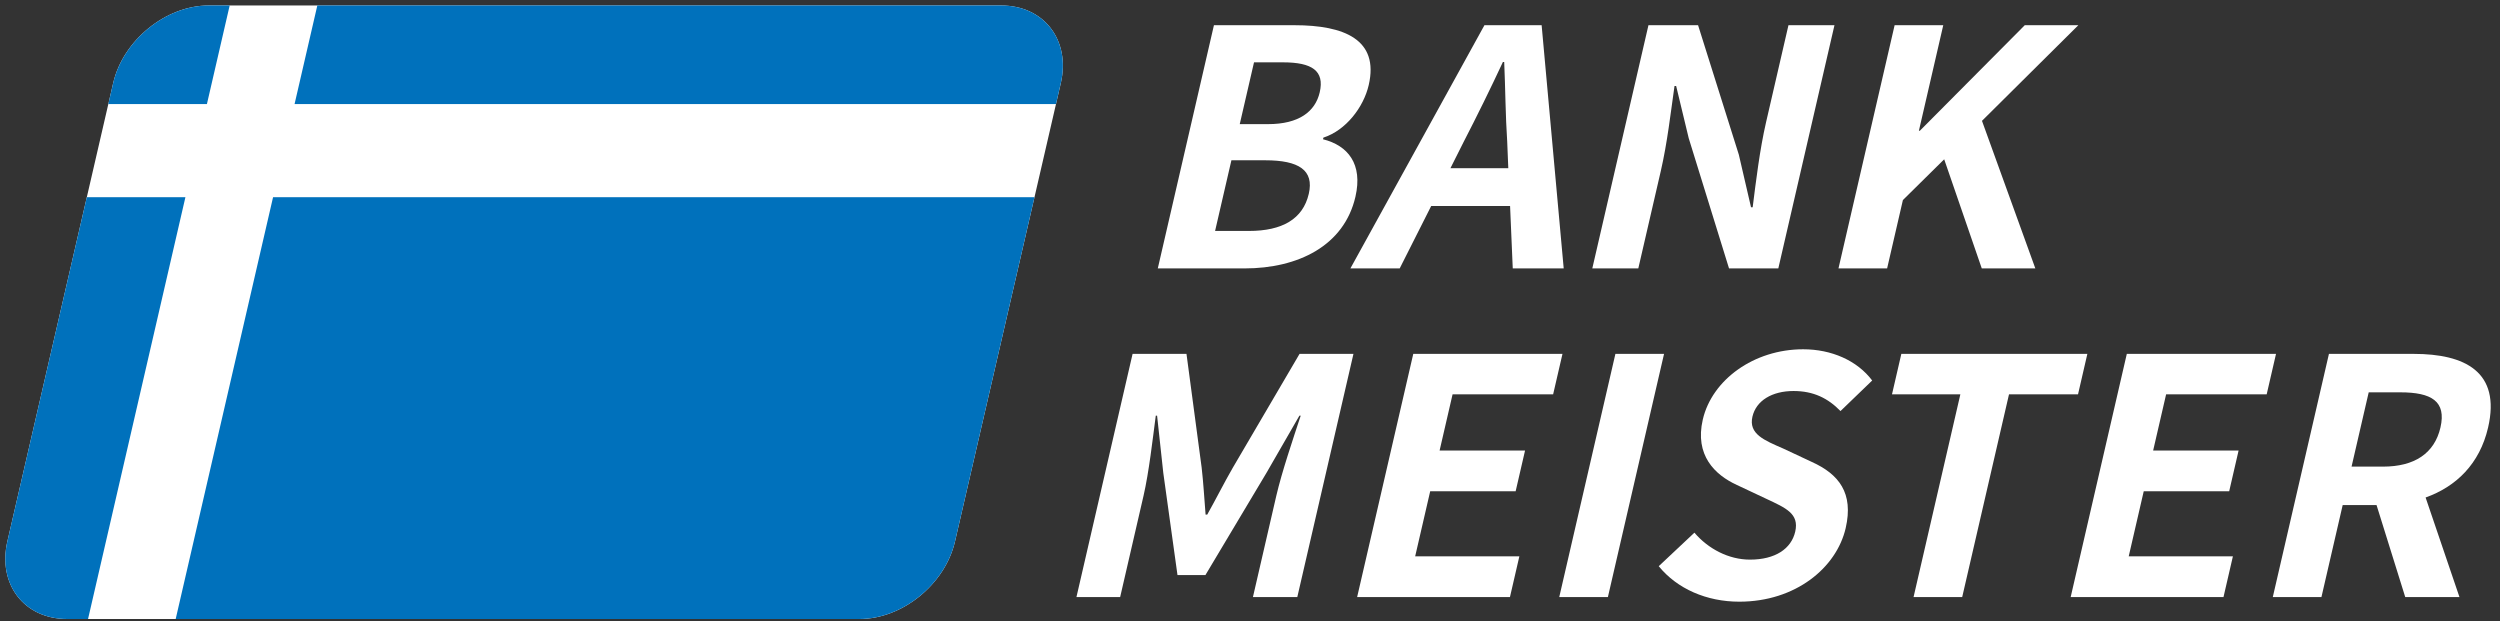
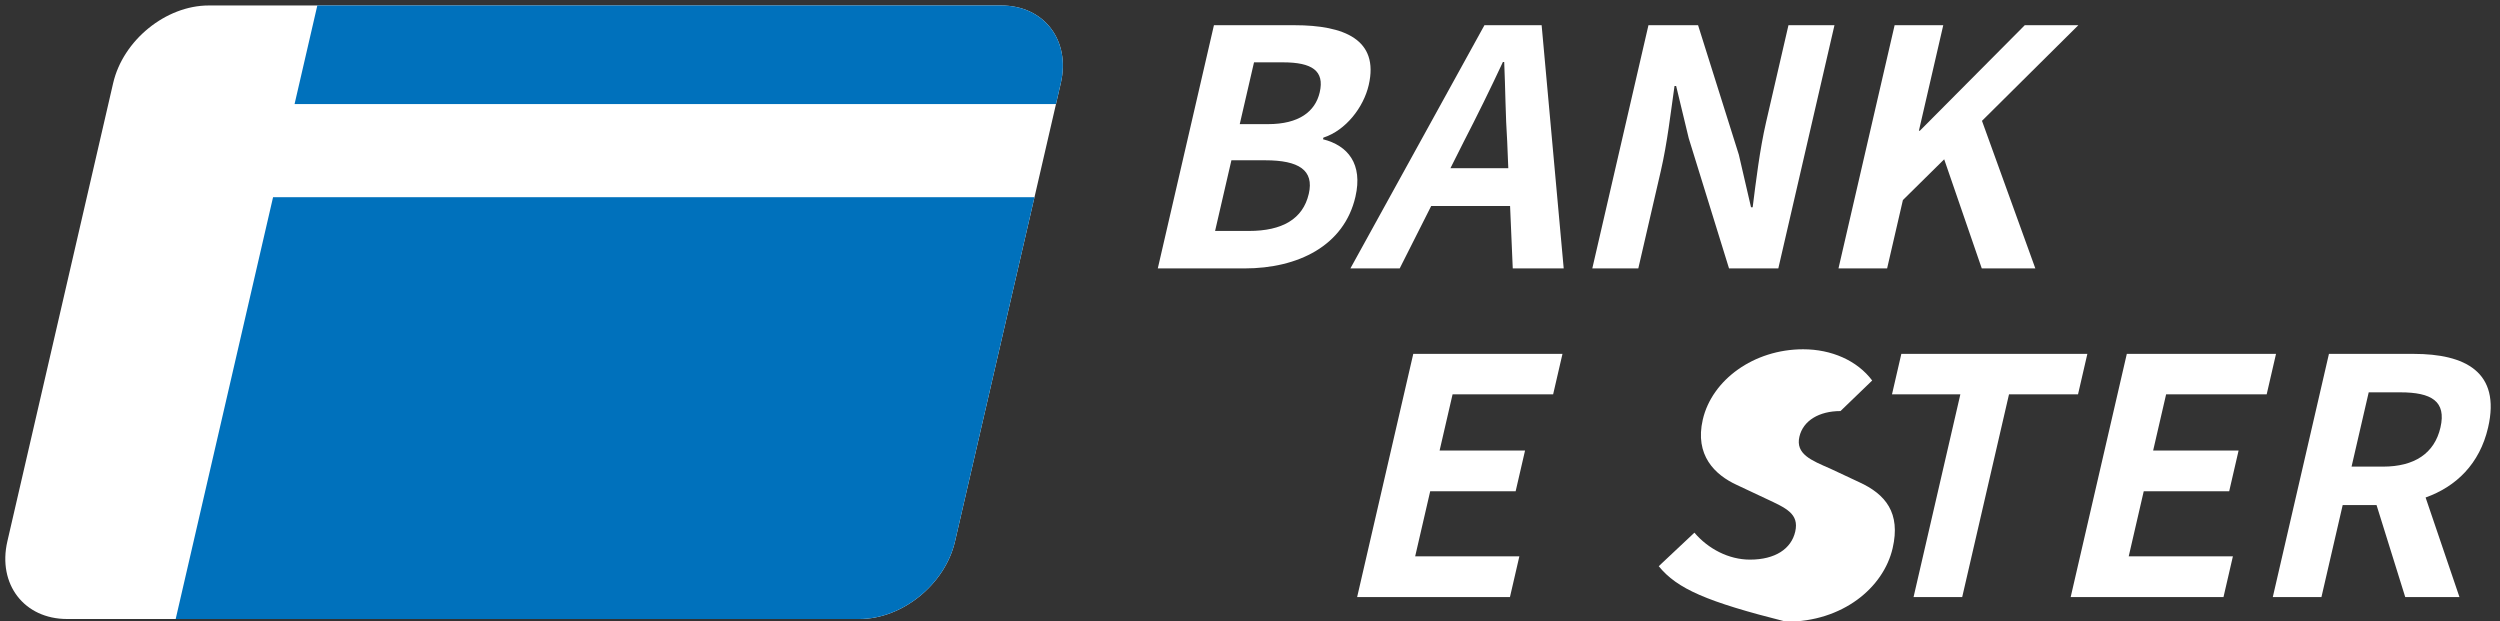
<svg xmlns="http://www.w3.org/2000/svg" version="1.1" id="Layer_1" x="0px" y="0px" width="456.38px" height="113.39px" viewBox="0 0 456.38 113.39" enable-background="new 0 0 456.38 113.39" xml:space="preserve">
  <rect x="0" y="0" width="456.38" height="113.39" fill="#333333" stroke="none" />
  <path fill="#FFFFFF" d="M221.607,4.602h14.699c9.121,0,15.471,2.64,13.559,10.92c-0.941,4.08-4.191,8.279-8.275,9.6l-0.07,0.3  c4.537,1.14,7.302,4.5,5.916,10.5C245.372,44.86,236.977,49,227.197,49h-15.84L221.607,4.602z M231.479,22.661  c5.639,0,8.625-2.28,9.442-5.82c0.9-3.9-1.379-5.46-6.719-5.46h-5.279l-2.604,11.28H231.479z M227.996,42.16  c6.061,0,9.858-2.16,10.926-6.78c0.996-4.32-1.828-6.12-7.947-6.12h-6.18l-2.979,12.899H227.996z" />
  <path fill="#FFFFFF" d="M275.668,37.601H261.27L255.518,49h-9l24.469-44.398h10.441L285.457,49h-9.301L275.668,37.601z   M275.342,30.701l-0.199-4.86c-0.313-4.62-0.334-9.72-0.547-14.52h-0.24c-2.262,4.86-4.746,9.9-7.131,14.52l-2.443,4.86H275.342z" />
  <path fill="#FFFFFF" d="M300.928,4.602h9.059l7.442,23.639l2.224,9.6h0.301c0.586-4.62,1.283-10.5,2.447-15.539l4.086-17.7h8.398  L324.635,49h-8.998l-7.355-23.759l-2.297-9.54h-0.301c-0.688,4.8-1.316,10.38-2.493,15.479L299.076,49h-8.398L300.928,4.602z" />
  <path fill="#FFFFFF" d="M345.867,4.602h8.879l-4.445,19.259h0.18l19.145-19.259h9.779l-17.59,17.459L371.555,49h-9.779  l-6.861-19.919l-7.537,7.439L344.496,49h-8.879L345.867,4.602z" />
-   <path fill="#FFFFFF" d="M206.756,64.602h9.839l2.769,20.76c0.321,2.76,0.483,5.699,0.718,8.579h0.301  c1.624-2.88,3.083-5.819,4.681-8.579l12.172-20.76h9.84L236.824,109h-8.1l4.279-18.539c0.971-4.2,3.057-10.38,4.445-14.58h-0.238  l-6.012,10.439l-11.146,18.66h-5.1l-2.592-18.66l-1.131-10.439h-0.24c-0.549,4.2-1.256,10.38-2.225,14.58L204.485,109h-7.979  L206.756,64.602z" />
  <path fill="#FFFFFF" d="M257.995,64.602h27.238l-1.704,7.38h-18.357l-2.369,10.26h15.599l-1.718,7.439h-15.599l-2.743,11.88h19.02  L275.644,109h-27.898L257.995,64.602z" />
-   <path fill="#FFFFFF" d="M294.895,64.602h8.88L293.524,109h-8.88L294.895,64.602z" />
-   <path fill="#FFFFFF" d="M302.805,103.36l6.514-6.12c2.501,2.939,6.243,4.92,10.144,4.92c4.62,0,7.536-1.98,8.257-5.1  c0.762-3.3-1.703-4.32-5.274-6l-5.358-2.52c-4.07-1.86-7.738-5.46-6.242-11.939c1.676-7.26,9.322-12.84,18.322-12.84  c5.16,0,9.85,2.04,12.604,5.699l-5.787,5.58c-2.28-2.34-4.914-3.66-8.574-3.66c-3.9,0-6.822,1.74-7.501,4.681  c-0.734,3.18,2.183,4.319,5.616,5.819l5.252,2.46c4.887,2.22,7.638,5.64,6.156,12.06c-1.676,7.26-9.164,13.439-19.424,13.439  C311.568,109.84,306.17,107.5,302.805,103.36z" />
+   <path fill="#FFFFFF" d="M302.805,103.36l6.514-6.12c2.501,2.939,6.243,4.92,10.144,4.92c4.62,0,7.536-1.98,8.257-5.1  c0.762-3.3-1.703-4.32-5.274-6l-5.358-2.52c-4.07-1.86-7.738-5.46-6.242-11.939c1.676-7.26,9.322-12.84,18.322-12.84  c5.16,0,9.85,2.04,12.604,5.699l-5.787,5.58c-3.9,0-6.822,1.74-7.501,4.681  c-0.734,3.18,2.183,4.319,5.616,5.819l5.252,2.46c4.887,2.22,7.638,5.64,6.156,12.06c-1.676,7.26-9.164,13.439-19.424,13.439  C311.568,109.84,306.17,107.5,302.805,103.36z" />
  <path fill="#FFFFFF" d="M357.869,71.981h-12.479l1.703-7.38h33.959l-1.703,7.38h-12.6L358.203,109h-8.88L357.869,71.981z" />
  <path fill="#FFFFFF" d="M388.254,64.602h27.238l-1.703,7.38H395.43l-2.368,10.26h15.599l-1.718,7.439h-15.599l-2.742,11.88h19.018  L405.902,109h-27.898L388.254,64.602z" />
  <path fill="#FFFFFF" d="M439.082,109l-5.24-16.799h-6.18L423.783,109h-8.88l10.25-44.398h15.479c9.3,0,15.931,3.24,13.576,13.439  c-1.537,6.66-5.854,10.8-11.41,12.779l6.183,18.18H439.082z M429.282,85.182h5.76c5.699,0,9.374-2.4,10.468-7.141  c1.107-4.8-1.639-6.42-7.338-6.42h-5.76L429.282,85.182z" />
  <g>
    <path fill="#FFFFFF" d="M174.344,98.826c-1.808,7.828-9.618,14.174-17.445,14.174H12.245c-7.828,0-12.708-6.346-10.901-14.174   l19.313-83.653C22.463,7.346,30.274,1,38.102,1h144.654c7.826,0,12.707,6.346,10.9,14.173L174.344,98.826z" />
    <g>
      <path fill="#0071BC" d="M192.773,19l0.883-3.827C195.463,7.346,190.582,1,182.756,1H57.928l-4.155,18H192.773z" />
-       <path fill="#0071BC" d="M37.773,19l4.155-18h-3.826c-7.828,0-15.639,6.346-17.446,14.173L19.773,19H37.773z" />
      <path fill="#0071BC" d="M49.848,36l-17.777,77h124.827c7.827,0,15.638-6.346,17.445-14.174L188.848,36H49.848z" />
-       <path fill="#0071BC" d="M33.848,36h-18L1.343,98.826C-0.464,106.654,4.417,113,12.245,113h3.827L33.848,36z" />
    </g>
  </g>
</svg>